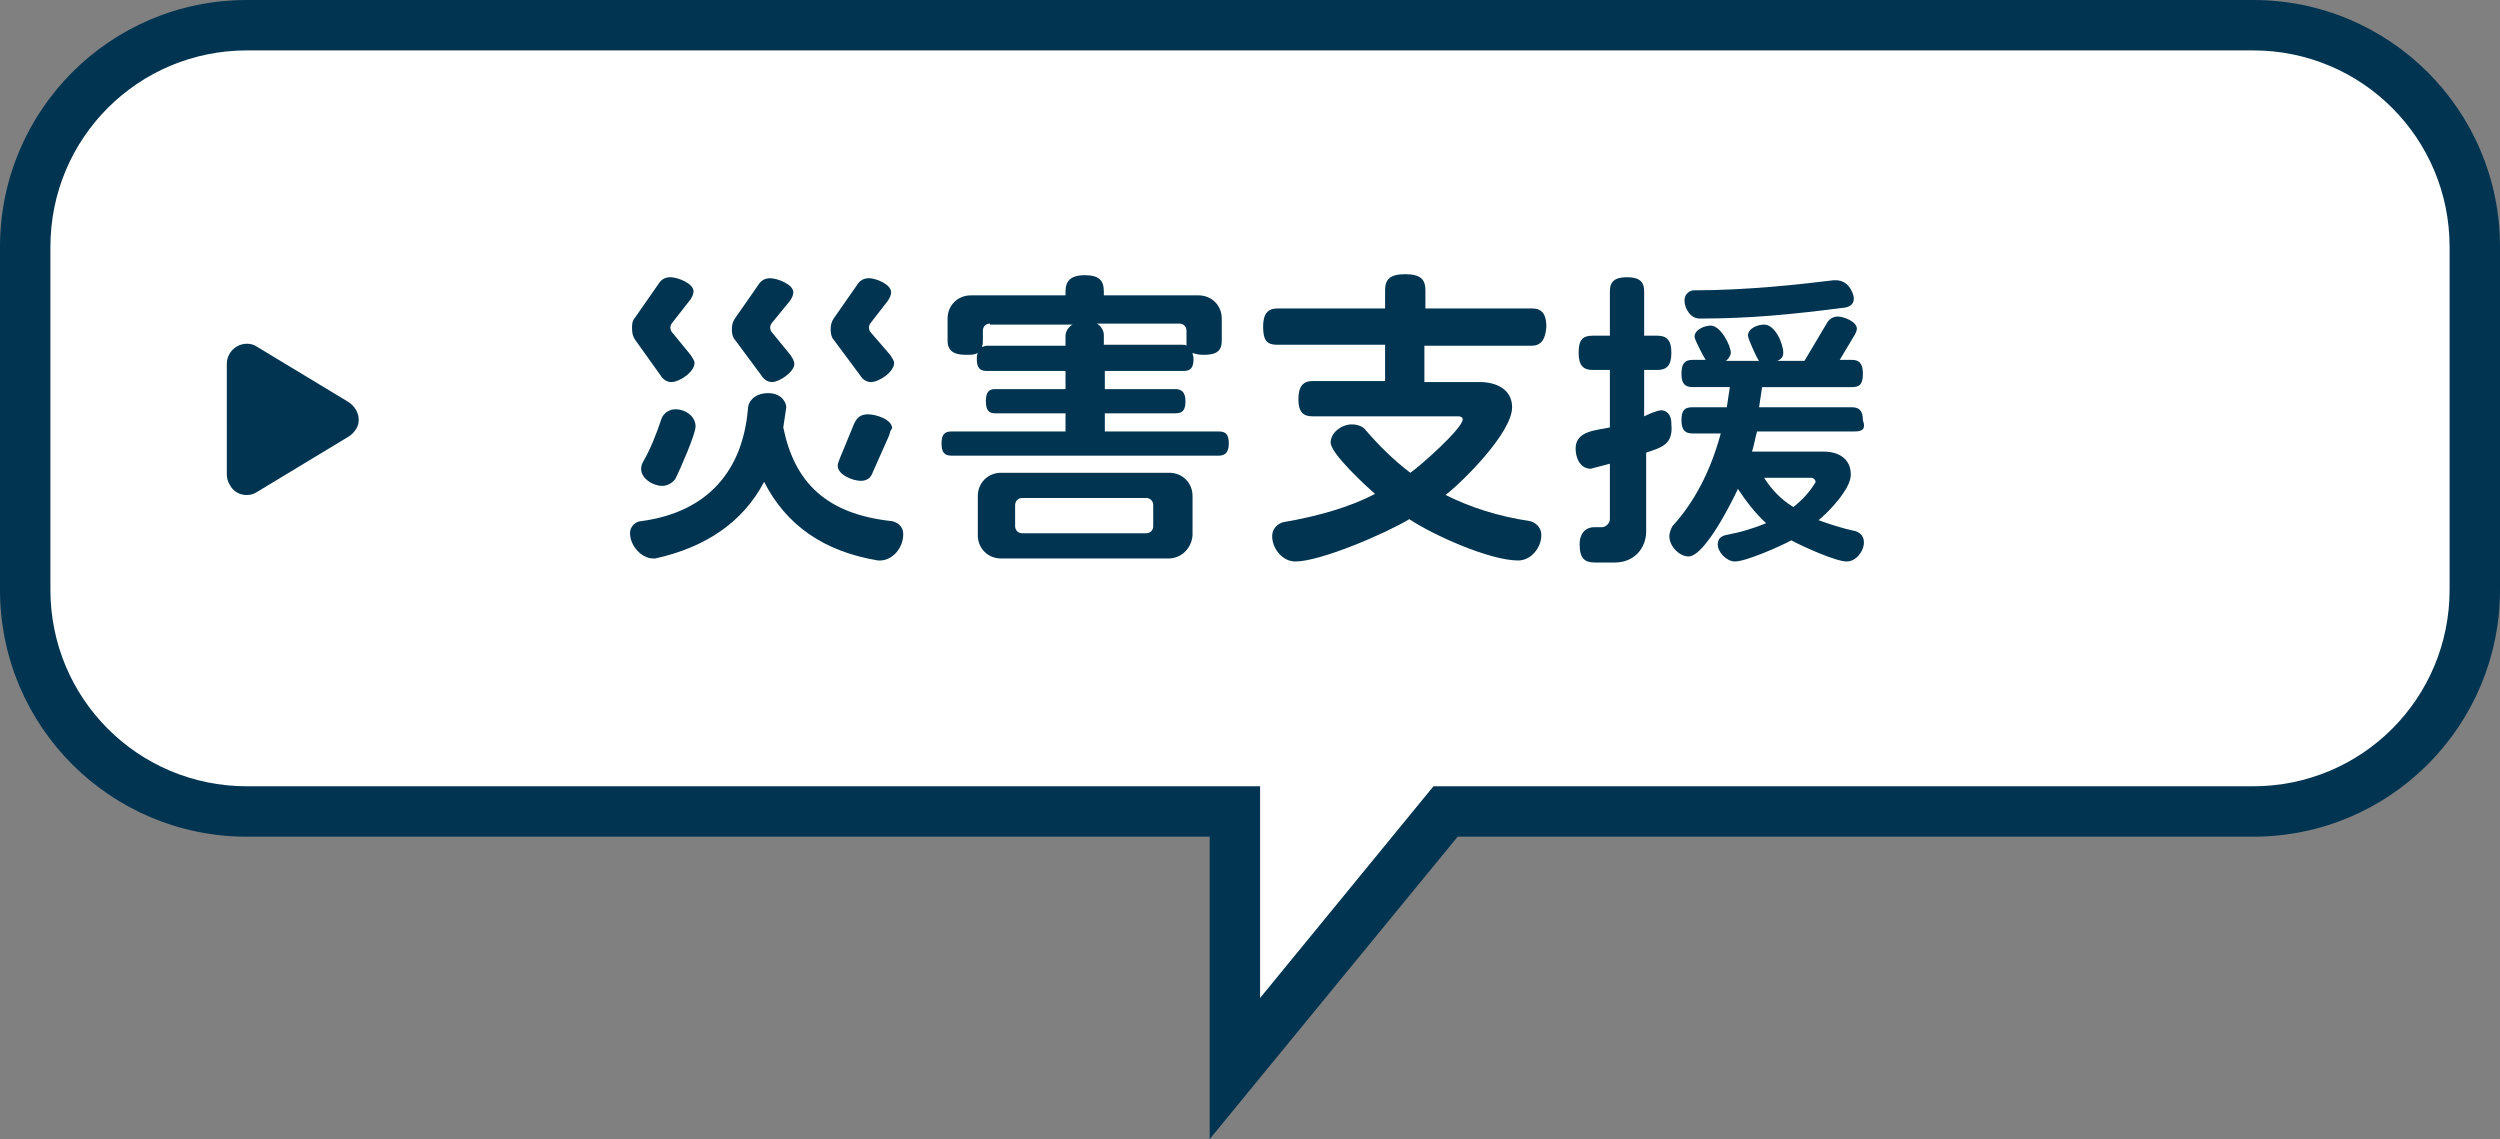
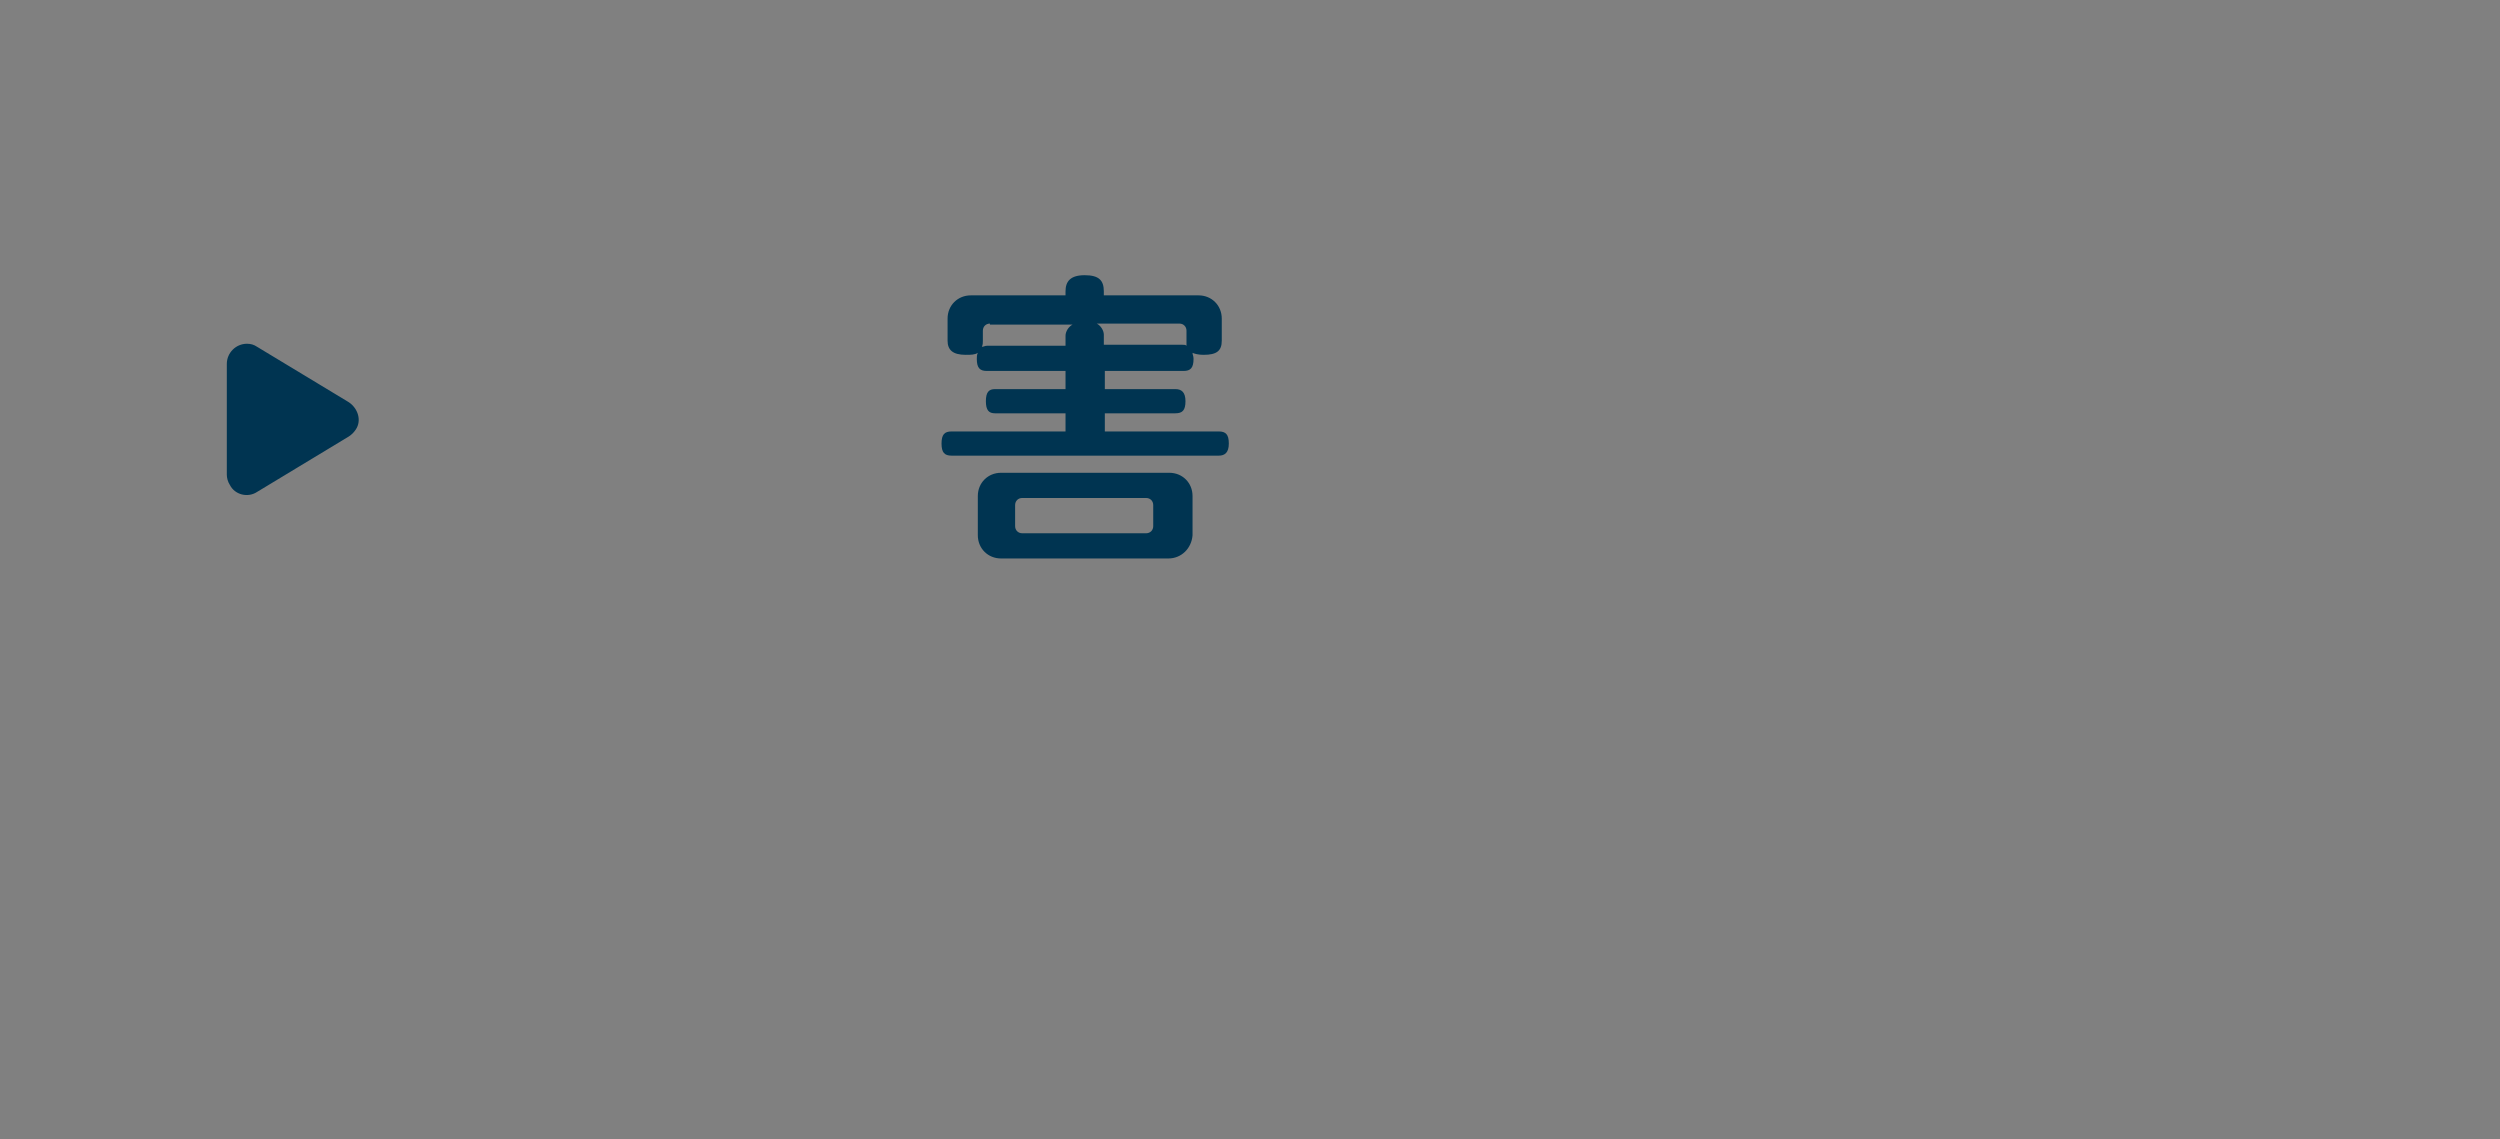
<svg xmlns="http://www.w3.org/2000/svg" version="1.1" id="レイヤー_1" x="0px" y="0px" width="248px" height="113px" viewBox="0 0 248 113" style="enable-background:new 0 0 248 113;" xml:space="preserve">
  <rect x="0" y="0" width="248" height="113" fill="#808080" stroke="none" />
  <style type="text/css">
	.st0{fill:#FFFFFF;}
	.st1{fill:#003451;}
</style>
-   <path id="合体_6" class="st0" d="M122.5,80.5h-98c-12.2,0-22-9.8-22-22v-34c0-12.2,9.8-22,22-22h199c12.2,0,22,9.8,22,22v34  c0,12.2-9.8,22-22,22h-80.1L122.5,106V80.5z" />
-   <path id="合体_6_-_アウトライン" class="st1" d="M120,113V83H24.5C11,83,0,72.1,0,58.5c0,0,0,0,0,0v-34C0,11,10.9,0,24.5,0  c0,0,0,0,0,0h199C237,0,248,10.9,248,24.5c0,0,0,0,0,0v34C248,72,237.1,83,223.5,83c0,0,0,0,0,0h-78.9L120,113z M24.5,5  C13.7,5,5,13.7,5,24.5v34C5,69.3,13.7,78,24.5,78H125v21l17.2-21h81.3c10.8,0,19.5-8.7,19.5-19.5v-34C243,13.7,234.3,5,223.5,5H24.5  z" />
  <path id="多角形_59" class="st1" d="M34.6,39.9c0.9,0.6,1.3,1.8,0.7,2.7c-0.2,0.3-0.4,0.5-0.7,0.7l-9.1,5.5  c-0.9,0.6-2.2,0.3-2.7-0.7c-0.2-0.3-0.3-0.7-0.3-1V36.1c0-1.1,0.9-2,2-2c0.4,0,0.7,0.1,1,0.3L34.6,39.9z" />
  <g>
-     <path class="st1" d="M87.3,55.6h-0.2c-5.4-0.9-9.1-3.5-11.3-7.8c-2.1,4-5.8,6.5-10.8,7.6c-0.1,0-0.2,0-0.2,0   c-1.2,0-2.3-1.3-2.3-2.5c0-0.8,0.7-1.2,1.1-1.2c6.7-0.9,10.1-5.1,10.6-11.2c0-0.5,0.5-1.5,2-1.5c1.3,0,1.8,0.9,1.8,1.4l-0.3,2   c1.1,5.4,4.2,8.6,10.8,9.3c0.4,0.1,1.1,0.4,1.1,1.3C89.6,54.4,88.5,55.6,87.3,55.6z M66.6,37.9c-0.4,0-0.8-0.2-1.1-0.7L63,33.7   c-0.2-0.3-0.3-0.6-0.3-1.1v-0.2c0-0.4,0.1-0.7,0.3-0.9l2.3-3.3c0.3-0.5,0.7-0.7,1.2-0.7c0.7,0,2.3,0.6,2.3,1.4   c0,0.2-0.1,0.5-0.3,0.8L66.7,32c-0.1,0.1-0.2,0.3-0.2,0.5c0,0.2,0.1,0.4,0.2,0.5l1.8,2.2c0.2,0.3,0.4,0.6,0.4,0.8   C68.9,36.9,67.4,37.9,66.6,37.9z M67,47.5c-0.2,0.3-0.7,0.7-1.3,0.7c-0.9,0-2.1-0.7-2.1-1.7c0-0.3,0.1-0.5,0.2-0.7   c0.7-1.2,1.3-2.7,1.8-4.2c0.1-0.4,0.6-1,1.4-1c1,0,2,0.7,2,1.7C69,43.1,67.4,46.7,67,47.5z M76.6,37.9c-0.4,0-0.8-0.2-1.1-0.7   l-2.6-3.5c-0.2-0.2-0.3-0.6-0.3-1c0-0.5,0.1-0.8,0.3-1.1l2.3-3.3c0.3-0.5,0.7-0.7,1.2-0.7c0.7,0,2.3,0.6,2.3,1.4   c0,0.2-0.1,0.5-0.3,0.8L76.6,32c-0.1,0.1-0.2,0.3-0.2,0.5c0,0.2,0.1,0.4,0.2,0.5l1.8,2.2c0.2,0.3,0.4,0.6,0.4,0.9   C78.8,36.9,77.3,37.9,76.6,37.9z M86.4,37.9c-0.4,0-0.8-0.2-1.1-0.7l-2.6-3.5c-0.2-0.2-0.3-0.6-0.3-1c0-0.5,0.1-0.8,0.3-1.1   l2.3-3.3c0.3-0.5,0.7-0.7,1.2-0.7c0.7,0,2.2,0.6,2.2,1.4c0,0.2-0.1,0.5-0.3,0.8L86.4,32c-0.1,0.1-0.2,0.3-0.2,0.5   c0,0.2,0.1,0.4,0.2,0.5l1.9,2.2c0.2,0.3,0.4,0.6,0.4,0.8C88.7,36.9,87.2,37.9,86.4,37.9z M88.2,43.2l-1.6,3.6   c-0.2,0.6-0.6,0.9-1.2,0.9c-0.8,0-2.3-0.6-2.3-1.5c0-0.2,0.1-0.4,0.2-0.7l1.4-3.4c0.3-0.7,0.7-1,1.4-1c0.8,0,2.4,0.5,2.4,1.4   C88.3,42.7,88.3,42.9,88.2,43.2z" />
    <path class="st1" d="M120.9,45.2H94.4c-0.7,0-1-0.3-1-1.2c0-0.9,0.3-1.2,1-1.2h11.3V41h-7c-0.6,0-0.9-0.3-0.9-1.2   c0-0.9,0.3-1.2,0.9-1.2h7v-1.8h-7.8c-0.7,0-1-0.3-1-1.2c0-0.2,0-0.4,0.1-0.6c-0.3,0.2-0.7,0.2-1.2,0.2c-1.3,0-1.8-0.5-1.8-1.4v-2.2   c0-1.3,1-2.3,2.3-2.3h9.4v-0.4c0-1,0.5-1.6,1.9-1.6c1.4,0,1.9,0.5,1.9,1.6v0.4h9.4c1.3,0,2.3,1,2.3,2.3v2.2c0,1-0.5,1.4-1.8,1.4   c-0.5,0-0.9-0.1-1.1-0.2c0,0.2,0.1,0.3,0.1,0.6c0,0.9-0.3,1.2-1,1.2h-7.8v1.8h7c0.6,0,1,0.3,1,1.2c0,0.9-0.3,1.2-1,1.2h-7v1.8h11.3   c0.7,0,1,0.3,1,1.2C121.9,44.9,121.5,45.2,120.9,45.2z M115.9,55.4H99.3c-1.3,0-2.3-1-2.3-2.3v-3.9c0-1.3,1-2.3,2.3-2.3h16.7   c1.3,0,2.3,1,2.3,2.3v3.9C118.2,54.4,117.2,55.4,115.9,55.4z M98.2,32.1c-0.4,0-0.7,0.3-0.7,0.7v1c0,0.2,0,0.4-0.1,0.6   c0.2,0,0.3-0.1,0.5-0.1h7.8v-1c0-0.4,0.3-0.9,0.7-1.1H98.2z M114.4,50.1c0-0.4-0.3-0.7-0.7-0.7h-12.3c-0.4,0-0.7,0.3-0.7,0.7v2.1   c0,0.4,0.3,0.7,0.7,0.7h12.3c0.4,0,0.7-0.3,0.7-0.7V50.1z M117.7,32.8c0-0.4-0.3-0.7-0.7-0.7h-8.2c0.4,0.2,0.7,0.7,0.7,1.1v1h7.8   c0.2,0,0.3,0,0.4,0.1L117.7,32.8z" />
-     <path class="st1" d="M151.9,34.3h-10.6v3.6h5.5c1.6,0,3.2,0.7,3.2,2.5c0,2.5-4.8,7.3-6.6,8.7c2.4,1.2,5.1,2.1,8.4,2.6   c0.4,0.1,1.1,0.5,1.1,1.4c0,1.2-1,2.5-2.3,2.5c-2.8,0-8.4-2.5-10.8-4.1c-2.3,1.4-8.8,4.2-11.3,4.2c-1.3,0-2.3-1.3-2.3-2.5   c0-0.9,0.7-1.3,1.1-1.4c3.5-0.6,6.6-1.5,9.1-2.8c-0.9-0.8-4.4-4-4.4-5.1c0-1,1.1-1.8,2.1-1.8c0.7,0,1.2,0.3,1.4,0.6   c1.3,1.5,2.7,2.9,4.4,4.2c0.9-0.6,5.2-4.4,5.2-5.3c0-0.2-0.2-0.3-0.4-0.3h-14.5c-0.9,0-1.4-0.4-1.4-1.7s0.5-1.8,1.4-1.8h7.2v-3.6   h-10.7c-1,0-1.4-0.4-1.4-1.8c0-1.3,0.5-1.8,1.4-1.8h10.7v-1.8c0-1.1,0.5-1.6,2-1.6s2,0.5,2,1.6v1.8h10.6c0.9,0,1.4,0.5,1.4,1.8   C153.3,33.8,152.8,34.3,151.9,34.3z" />
-     <path class="st1" d="M163.3,44.9v7.8c0,1.7-1.2,3.1-3.1,3.1h-2c-1,0-1.5-0.4-1.5-1.8c0-1.3,0.8-1.7,1.4-1.7h0.8   c0.4,0,0.8-0.4,0.8-0.8v-5.5l-1.9,0.5c-1,0-1.5-1-1.5-2c0-1.8,2.1-1.8,3.4-2.1v-5.7h-1.7c-0.9,0-1.4-0.4-1.4-1.7   c0-1.3,0.4-1.7,1.4-1.7h1.7v-4.4c0-0.9,0.4-1.4,1.7-1.4c1.3,0,1.7,0.5,1.7,1.4v4.4h1.3c0.9,0,1.4,0.4,1.4,1.7   c0,1.3-0.5,1.7-1.4,1.7h-1.3v4.6c0.4-0.2,1.3-0.6,1.7-0.6c0.4,0,1,0.3,1,1.3v0.1C166,44.1,164.8,44.4,163.3,44.9z M184,42.8h-9.7   c-0.2,0.7-0.3,1.4-0.5,2h7.1c1.5,0,2.7,0.7,2.7,2.3c0,1.4-2.2,3.7-3.2,4.5c1.1,0.4,2.3,0.8,3.7,1.1c0.3,0.1,0.8,0.4,0.8,1.1   c0,0.9-0.8,1.9-1.7,1.9c-1.1,0-4.4-1.5-5.5-2.1c-1.1,0.6-4.5,2.1-5.6,2.1c-0.8,0-1.7-0.9-1.7-1.7c0-0.6,0.4-0.8,0.7-0.9   c1.6-0.3,2.9-0.7,4.1-1.2c-1.1-1-2-2.2-2.8-3.4c-0.6,1.3-3.3,6.7-4.9,6.7c-0.9,0-1.9-1-1.9-2c0-0.4,0.2-0.8,0.3-1   c2.2-2.4,3.8-5.5,4.8-9.2h-2.8c-0.7,0-1.1-0.3-1.1-1.3c0-1,0.3-1.3,1.1-1.3h3.4c0.1-0.7,0.2-1.3,0.3-2h-3.7c-0.7,0-1.1-0.3-1.1-1.3   s0.3-1.4,1.1-1.4h1.3c-0.2-0.3-1.1-2-1.1-2.3c0-0.7,1-1.1,1.6-1.1c1,0,2,2,2,2.7c0,0.2-0.2,0.6-0.5,0.8h3.3   c-0.2-0.2-1.1-2.2-1.1-2.5c0-0.7,0.9-1.1,1.6-1.1c1.1,0,1.9,1.9,1.9,2.8c0,0.3-0.1,0.6-0.6,0.8h2.7l2.2-3.7   c0.2-0.4,0.6-0.7,1.1-0.7c0.6,0,1.9,0.5,1.9,1.2c0,0.2-0.1,0.4-0.2,0.6l-1.5,2.5h1.2c0.7,0,1.1,0.3,1.1,1.4s-0.4,1.3-1.1,1.3h-8.9   c-0.1,0.7-0.2,1.4-0.3,2h9.2c0.7,0,1.1,0.3,1.1,1.3C185.1,42.5,184.8,42.8,184,42.8z M183.1,30.5c-5.4,0.7-9.5,1.1-14.5,1.1   c-0.9,0-1.5-1-1.5-1.8c0-0.7,0.6-1,0.9-1c5.4,0,10.6-0.6,13.9-1c0.1,0,0.1,0,0.2,0c0.5,0,1.2,0.2,1.6,1.1c0.1,0.2,0.2,0.5,0.2,0.7   C183.9,30.2,183.5,30.4,183.1,30.5z M179.7,47.4H175c0.7,1.1,1.6,2.1,2.9,2.9c0.9-0.7,1.6-1.5,2.1-2.3c0.1-0.1,0.1-0.2,0.1-0.2   C180.1,47.6,179.9,47.4,179.7,47.4z" />
  </g>
</svg>